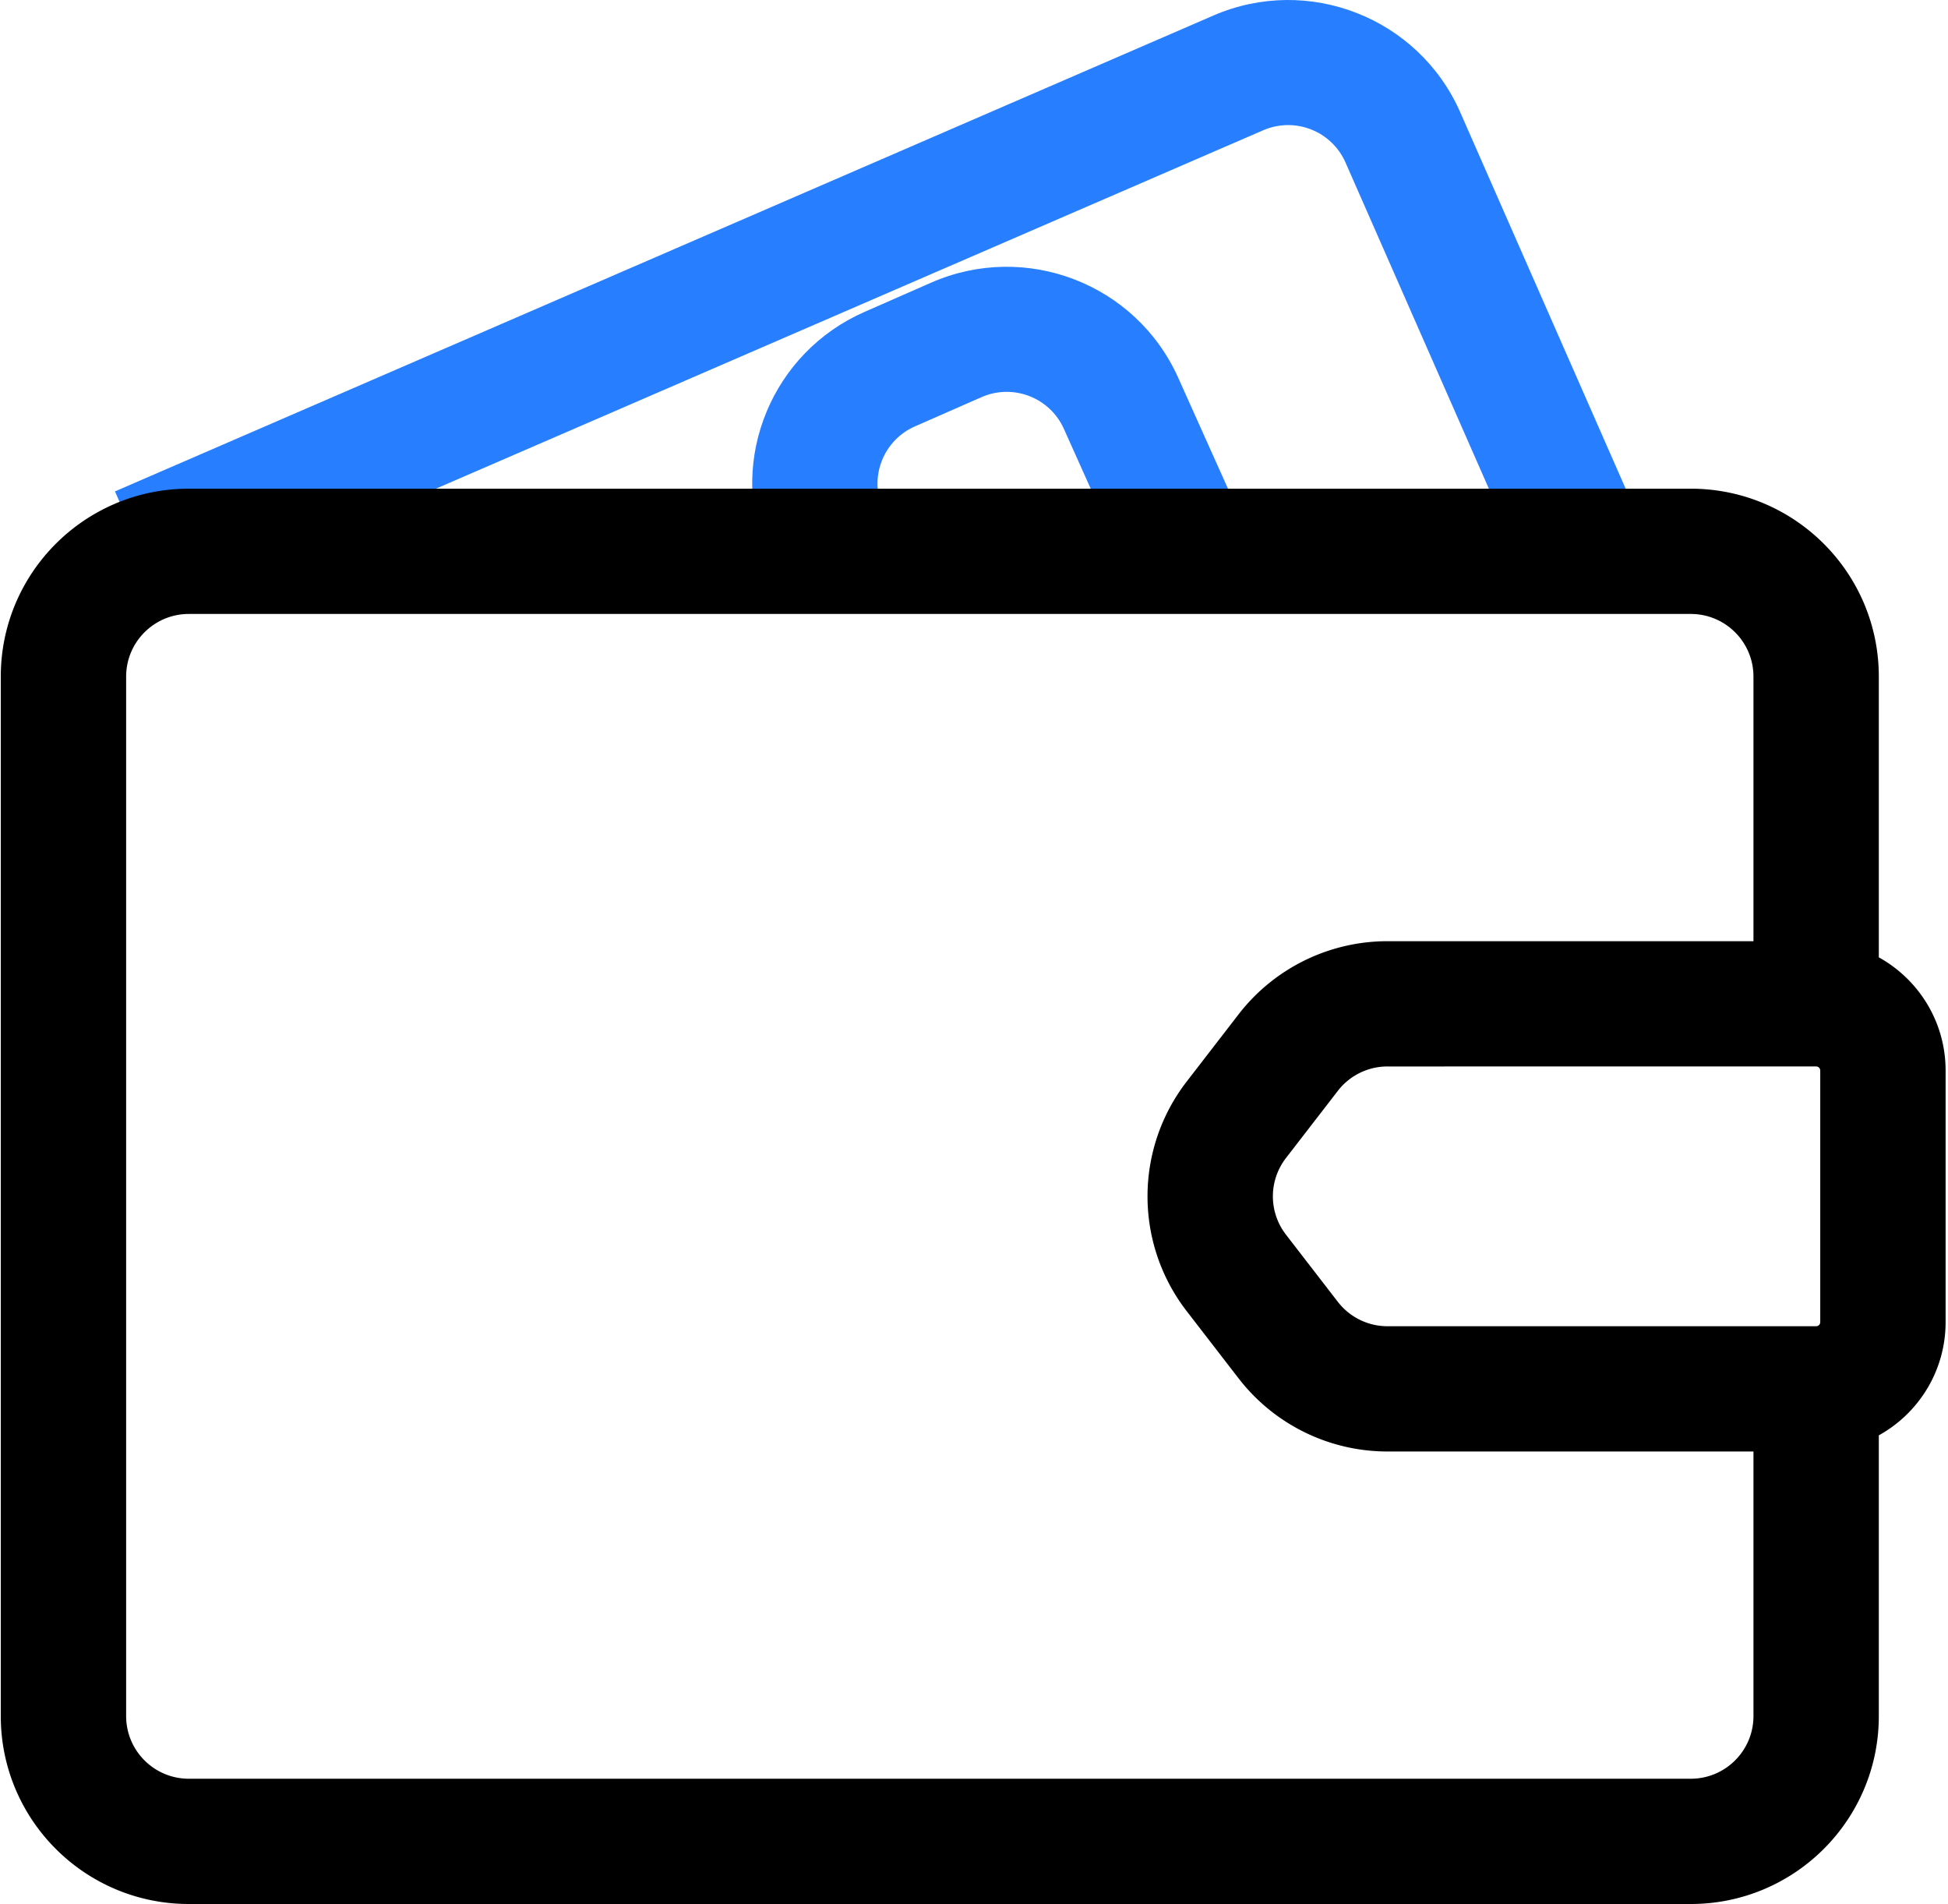
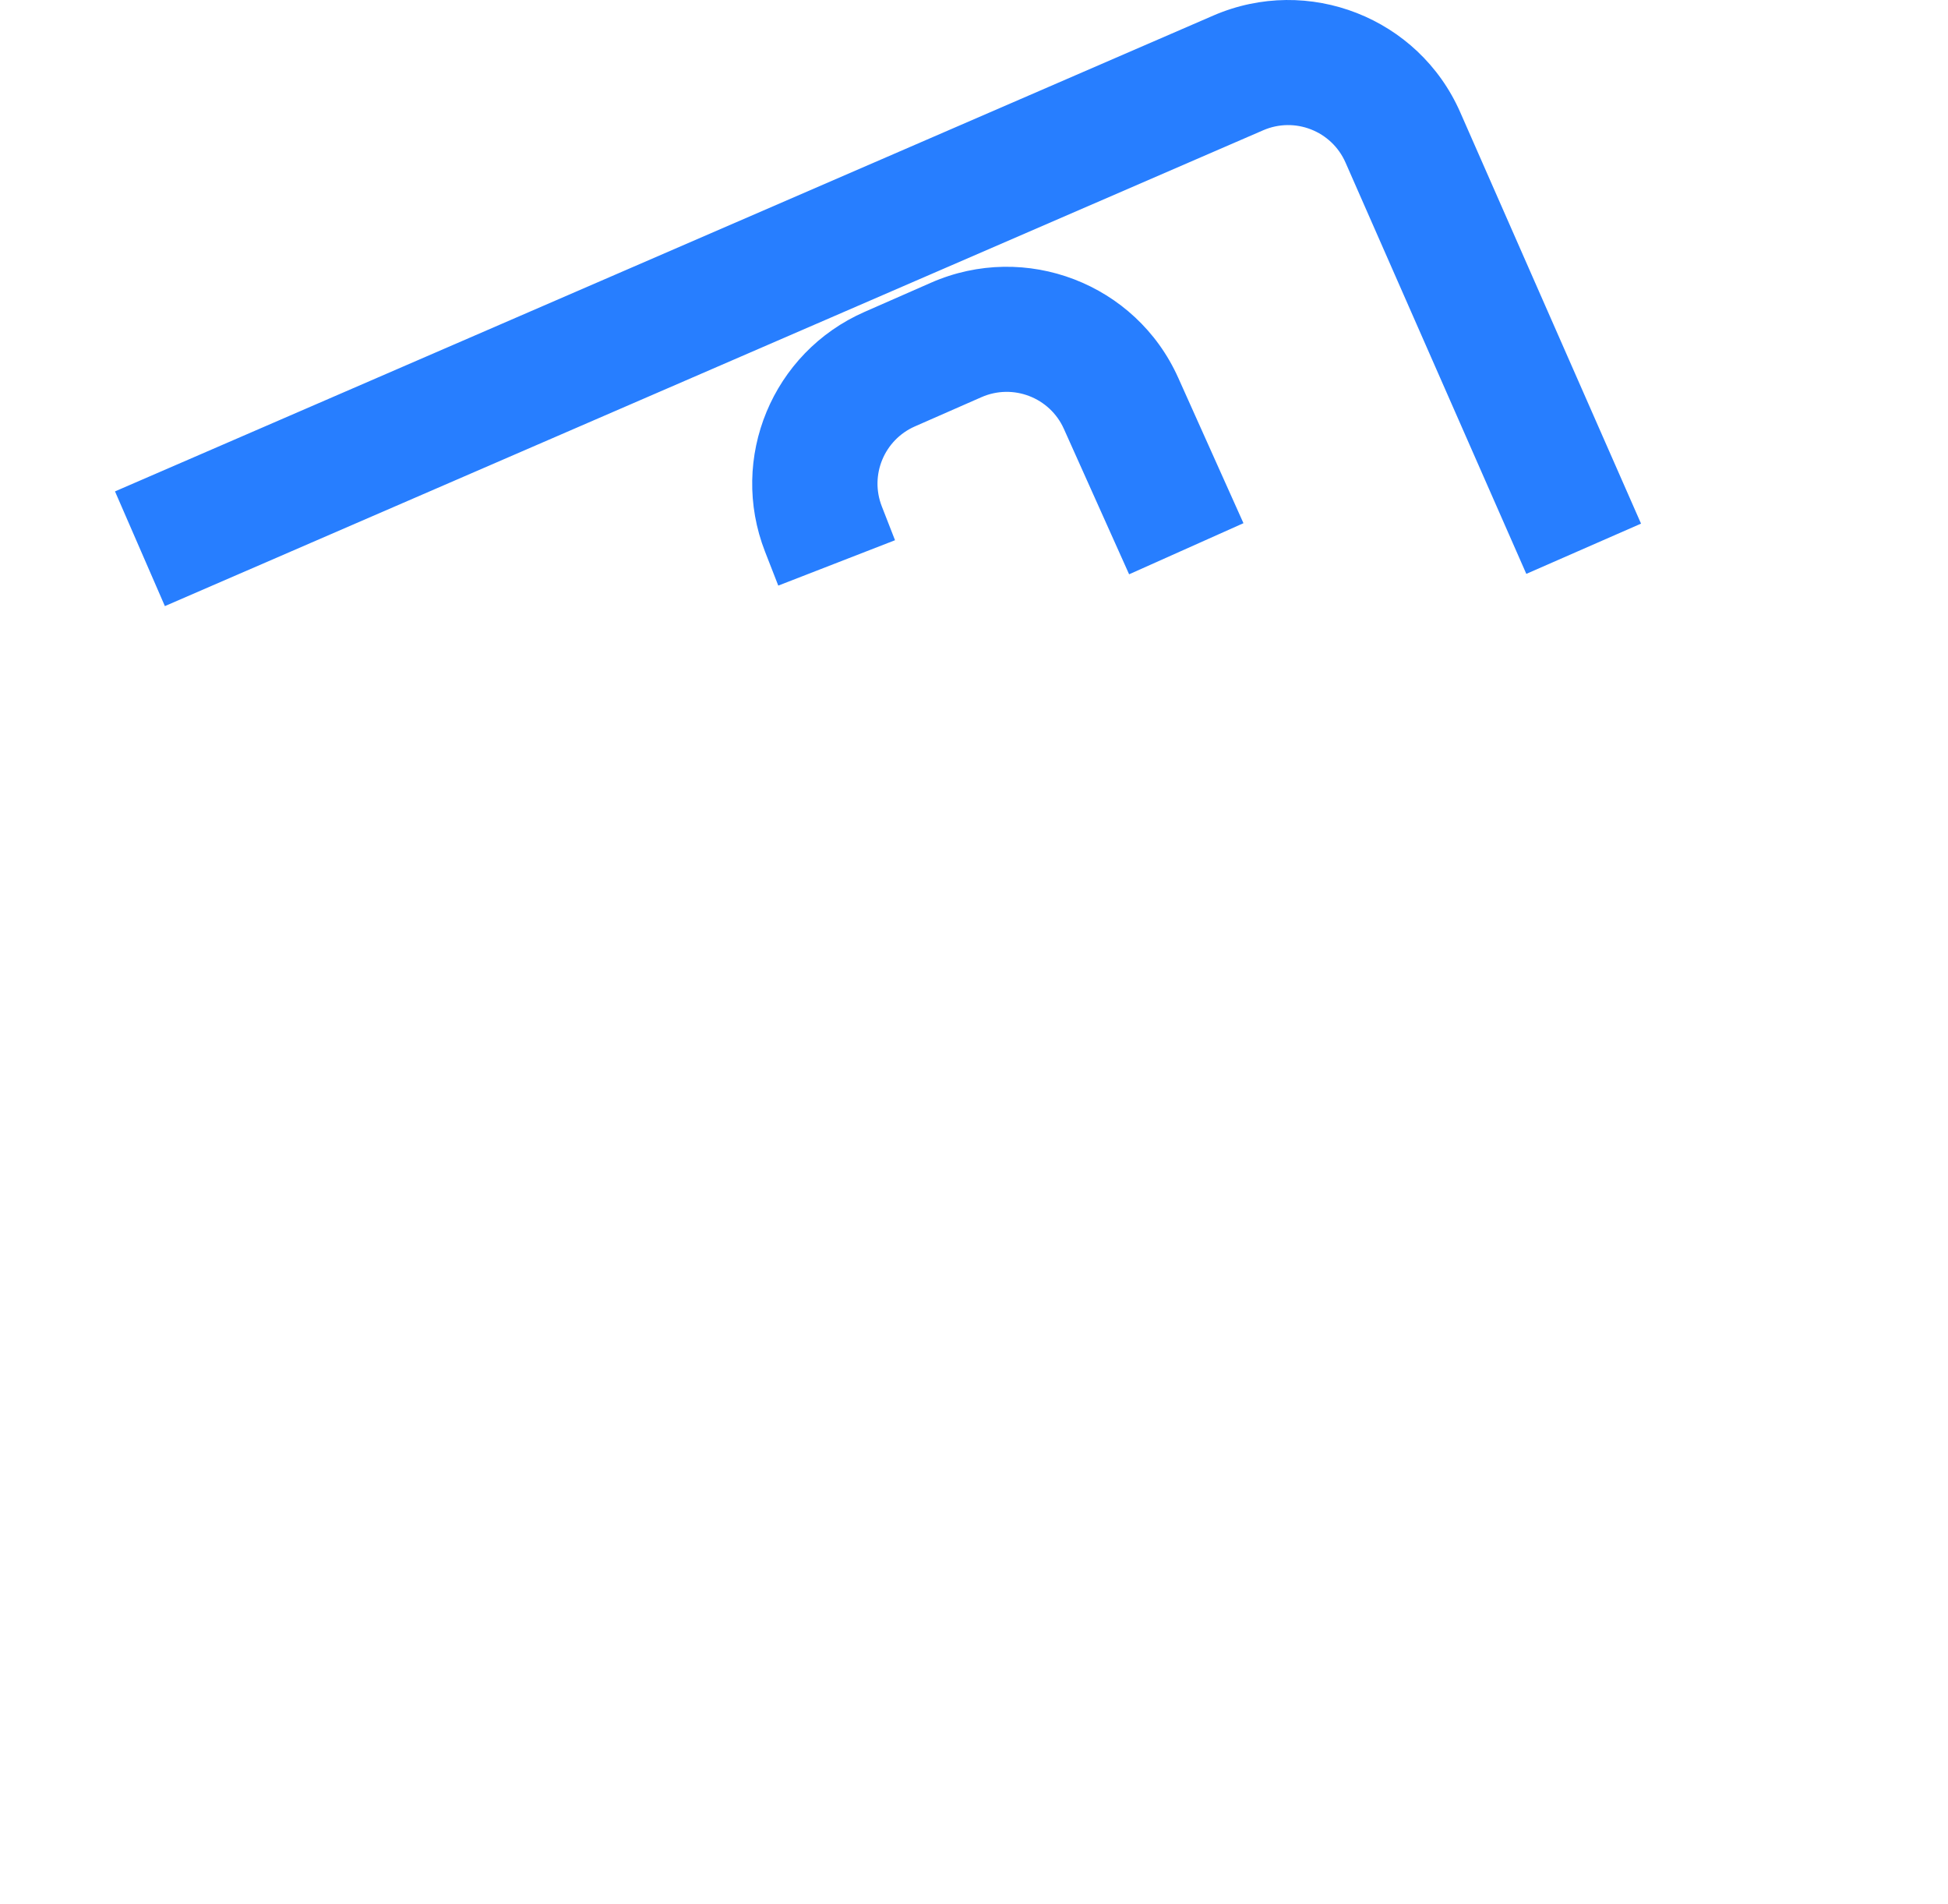
<svg xmlns="http://www.w3.org/2000/svg" width="614" height="600" fill="none">
  <path fill-rule="evenodd" clip-rule="evenodd" d="M424.094 51.21c-4.369-9.938-15.967-14.48-25.942-10.159L51.969 191l-15.723-36.149L382.43 4.902c29.925-12.962 64.719.663 77.826 30.475l56.99 129.632-36.161 15.833-56.991-129.633zm-88.768 83.93c-4.436-9.886-16.037-14.345-25.972-9.982l-20.973 9.208c-9.677 4.25-14.283 15.353-10.447 25.185l4.171 10.689-36.797 14.299-4.171-10.69c-11.509-29.496 2.308-62.805 31.341-75.553l20.972-9.209c29.806-13.087 64.609.29 77.916 29.949l20.567 45.837-36.041 16.105-20.566-45.838z" fill="#277EFF" />
-   <path fill-rule="evenodd" clip-rule="evenodd" d="M59.517 193.475c-10.912 0-19.757 8.837-19.757 19.737v327.576c0 10.9 8.845 19.737 19.757 19.737h473.407c10.911 0 19.757-8.837 19.757-19.737v-83.384H437.327a59.293 59.293 0 01-46.93-23.045l-16.364-21.192c-16.455-21.309-16.455-51.025 0-72.334l16.364-21.192a59.293 59.293 0 0146.93-23.045h115.354v-83.384c0-10.9-8.846-19.737-19.757-19.737H59.517zm532.677 108.209v-88.472c0-32.702-26.536-59.212-59.27-59.212H59.517c-32.735 0-59.27 26.51-59.27 59.212v327.576C.246 573.49 26.781 600 59.516 600h473.407c32.734 0 59.27-26.51 59.27-59.212v-88.472c12.554-6.952 21.052-20.325 21.052-35.68v-79.272c0-15.355-8.498-28.728-21.052-35.68zm-154.867 34.387a19.762 19.762 0 00-15.643 7.681l-16.364 21.192a19.723 19.723 0 000 24.112l16.364 21.191a19.76 19.76 0 0015.643 7.682h135.111c.715 0 1.294-.579 1.294-1.293v-79.272c0-.714-.579-1.293-1.294-1.293H437.327z" fill="#000" />
</svg>